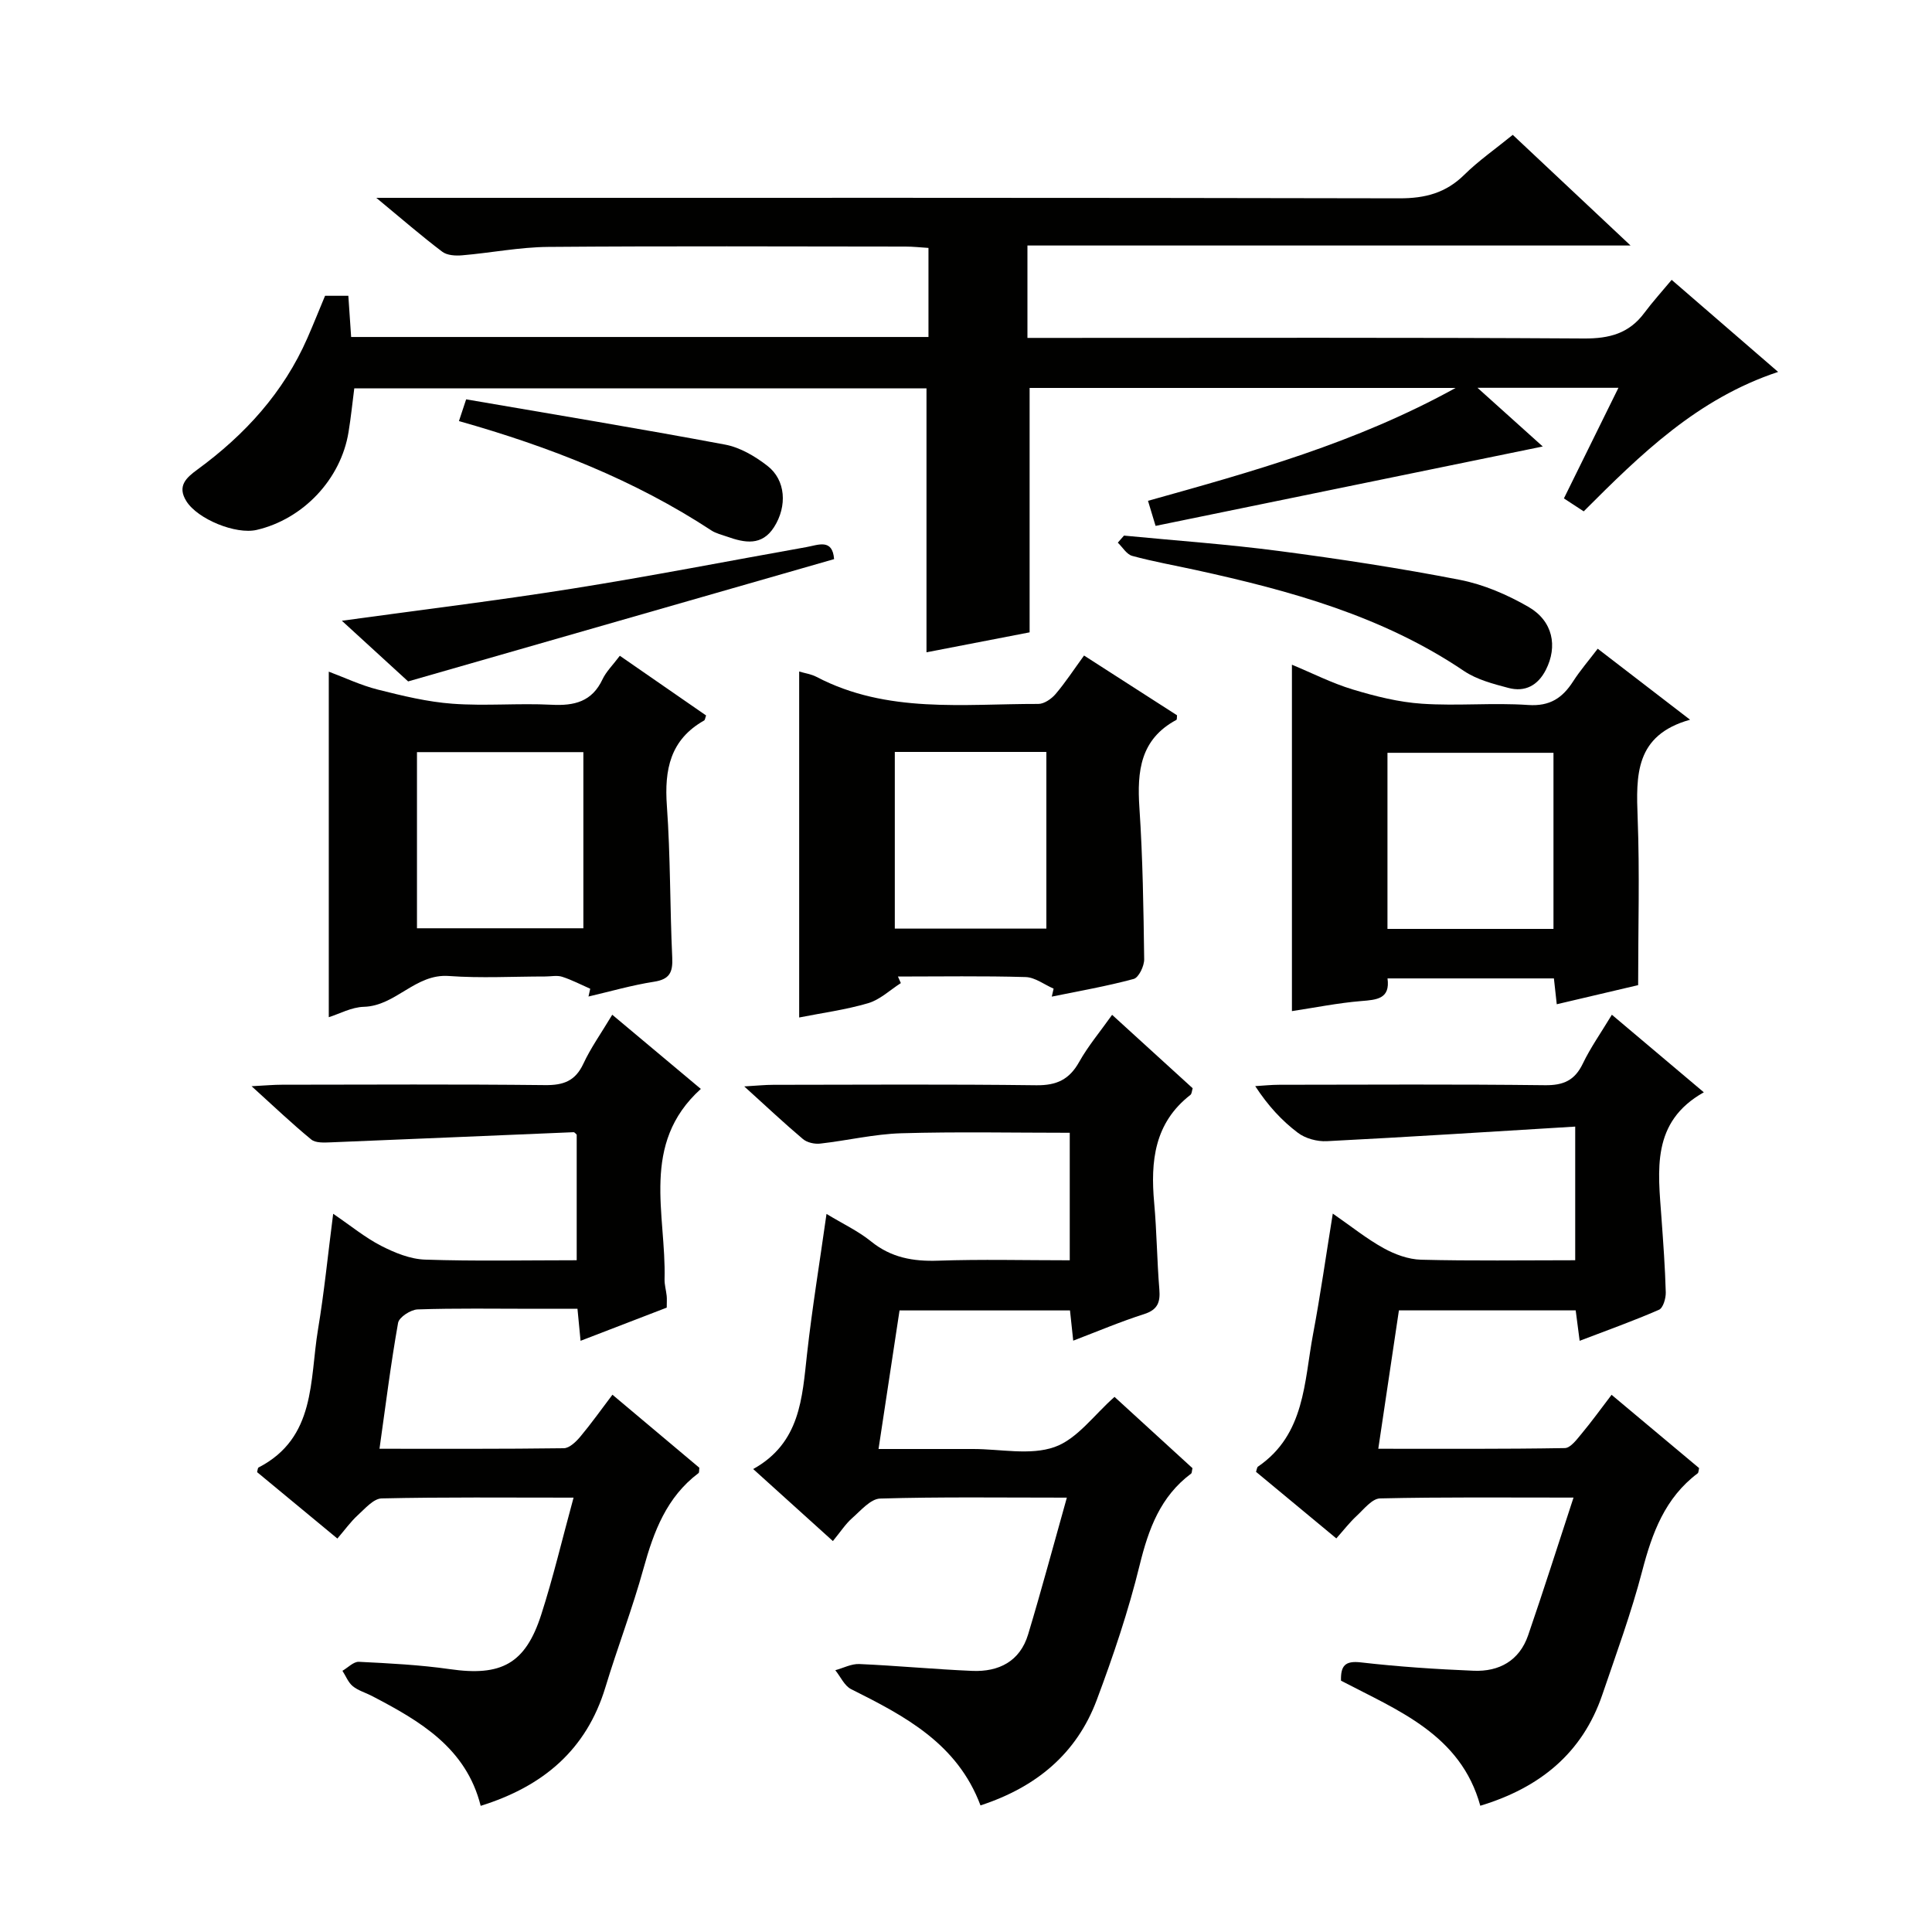
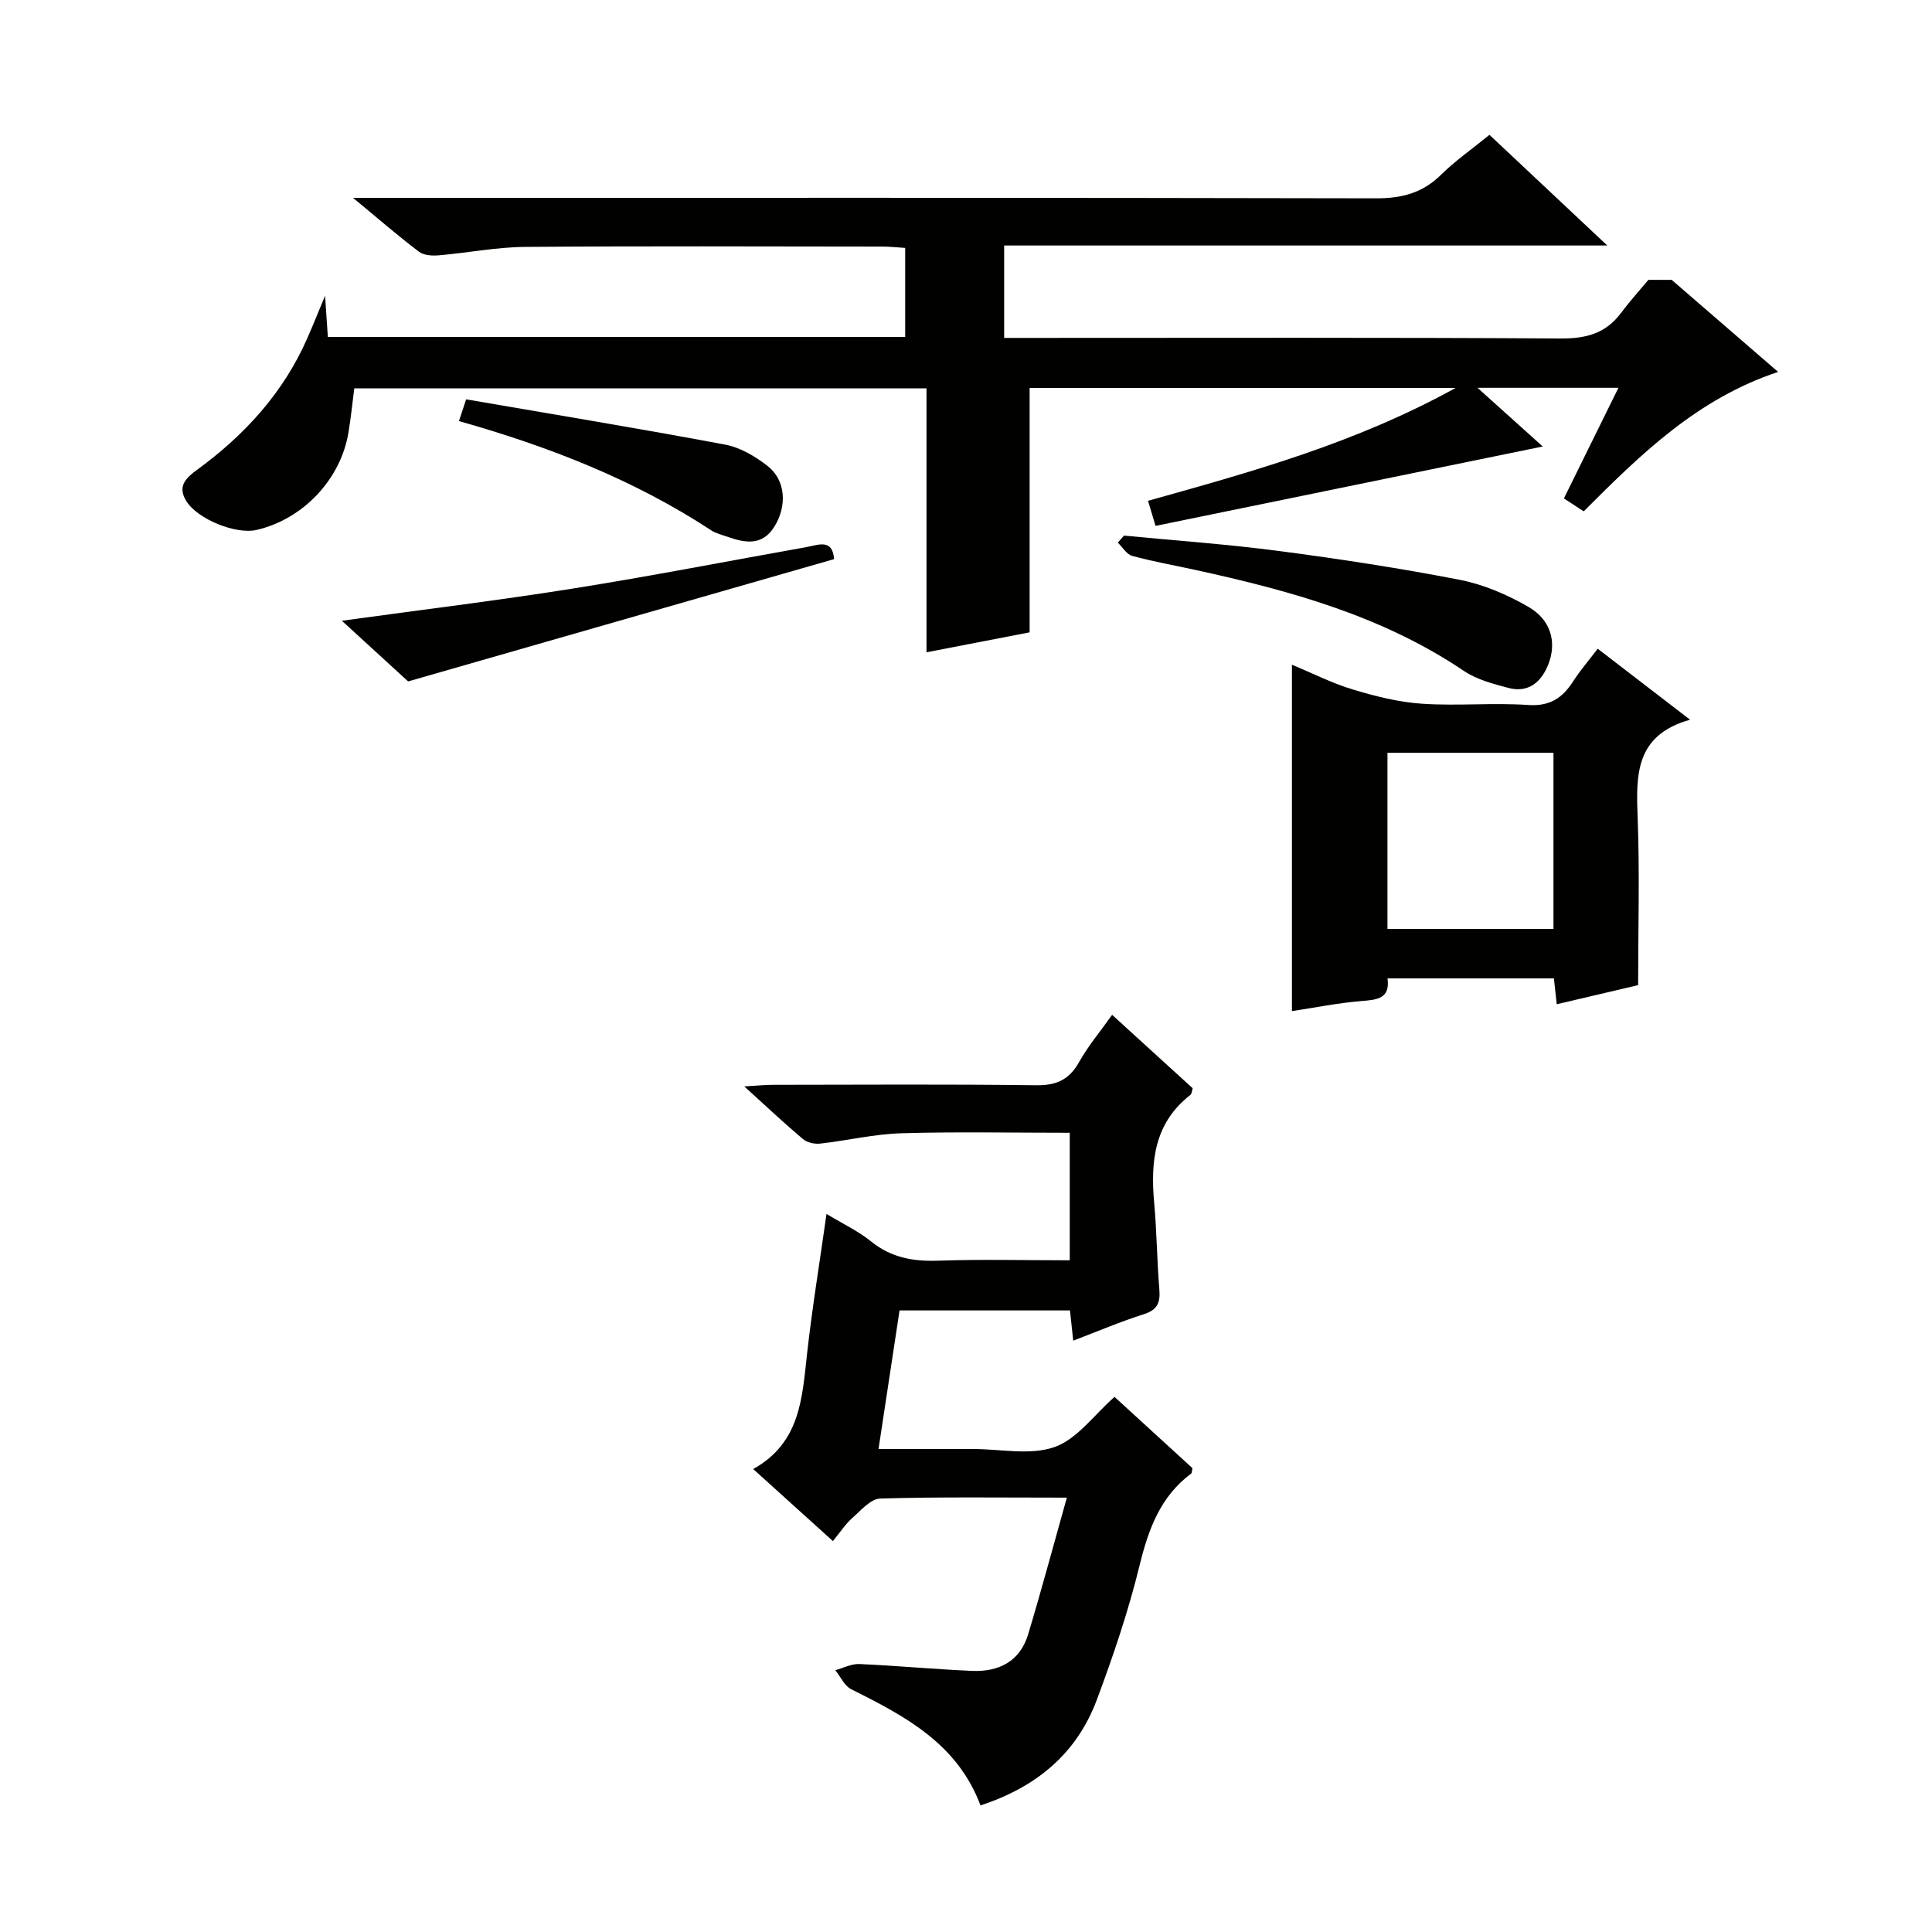
<svg xmlns="http://www.w3.org/2000/svg" enable-background="new 0 0 400 400" viewBox="0 0 400 400">
  <g fill="#010100">
-     <path d="m346.1 57.94c7.61 6.58 14.38 12.43 22.04 19.06-16.75 5.56-28.45 17.06-40.25 28.87-1.37-.9-2.57-1.68-4.1-2.68 3.76-7.63 7.45-15.12 11.29-22.9-9.78 0-18.97 0-29.18 0 4.96 4.46 9.24 8.31 13.51 12.15-27.26 5.59-53.58 10.99-80.16 16.44-.5-1.67-.96-3.2-1.57-5.19 21.58-6.04 42.91-11.91 63.69-23.37-30.45 0-59.44 0-88.2 0v50.6c-6.64 1.28-14.07 2.72-21.35 4.13 0-18.21 0-36.24 0-54.65-39.18 0-78.73 0-118.47 0-.38 2.94-.69 6.02-1.19 9.06-1.58 9.75-9.37 18-19.01 20.25-4.32 1.01-12.23-2.22-14.56-5.94-1.98-3.15-.01-4.88 2.29-6.56 9.84-7.2 17.84-15.96 22.78-27.26 1.26-2.88 2.42-5.79 3.64-8.71h4.82c.2 2.9.39 5.64.58 8.53h119.53c0-6.12 0-12.04 0-18.44-1.6-.1-3.18-.28-4.77-.28-24.66-.02-49.32-.13-73.98.07-5.94.05-11.86 1.24-17.8 1.74-1.36.12-3.11.02-4.11-.74-4.24-3.2-8.26-6.69-13.66-11.16h6.9c68.31 0 136.63-.05 204.94.1 5.33.01 9.6-1.11 13.42-4.88 2.94-2.9 6.38-5.29 10.03-8.26 7.95 7.47 15.76 14.8 24.39 22.91-42.21 0-83.39 0-124.87 0v19.13h5.77c36.49 0 72.98-.11 109.47.12 5.27.03 9.33-1.05 12.49-5.31 1.7-2.28 3.61-4.38 5.65-6.83z" />
+     <path d="m346.1 57.94c7.61 6.58 14.38 12.43 22.04 19.06-16.75 5.56-28.45 17.06-40.25 28.87-1.37-.9-2.57-1.68-4.1-2.68 3.76-7.63 7.45-15.12 11.29-22.9-9.78 0-18.97 0-29.18 0 4.96 4.46 9.24 8.31 13.51 12.15-27.26 5.59-53.58 10.99-80.16 16.44-.5-1.67-.96-3.2-1.57-5.19 21.58-6.04 42.91-11.91 63.69-23.37-30.45 0-59.44 0-88.2 0v50.6c-6.64 1.28-14.07 2.72-21.35 4.13 0-18.21 0-36.24 0-54.65-39.18 0-78.73 0-118.47 0-.38 2.94-.69 6.02-1.19 9.06-1.58 9.75-9.37 18-19.01 20.25-4.32 1.01-12.23-2.22-14.56-5.94-1.98-3.15-.01-4.88 2.29-6.56 9.84-7.2 17.84-15.96 22.78-27.26 1.26-2.88 2.42-5.79 3.64-8.71c.2 2.9.39 5.64.58 8.53h119.53c0-6.12 0-12.04 0-18.44-1.6-.1-3.18-.28-4.77-.28-24.66-.02-49.32-.13-73.98.07-5.94.05-11.86 1.24-17.8 1.74-1.36.12-3.11.02-4.11-.74-4.24-3.2-8.26-6.69-13.66-11.16h6.9c68.31 0 136.63-.05 204.94.1 5.33.01 9.6-1.11 13.42-4.88 2.94-2.9 6.38-5.29 10.03-8.26 7.95 7.47 15.76 14.8 24.39 22.91-42.21 0-83.39 0-124.87 0v19.13h5.77c36.49 0 72.98-.11 109.47.12 5.27.03 9.33-1.05 12.49-5.31 1.7-2.28 3.61-4.38 5.65-6.83z" />
    <path d="m222.2 277.57c-.26-2.42-.45-4.2-.67-6.26-11.7 0-23.27 0-35.29 0-1.41 9.31-2.82 18.6-4.35 28.69h14.6 5c5.66 0 11.81 1.37 16.85-.41 4.68-1.65 8.17-6.65 12.41-10.38 5.24 4.79 10.73 9.81 16.14 14.76-.14.57-.11 1-.29 1.13-6.35 4.74-8.8 11.43-10.64 18.91-2.32 9.49-5.47 18.82-8.9 27.98-4.17 11.11-12.53 18.03-24.06 21.8-4.8-12.82-15.69-18.52-26.79-24.07-1.39-.7-2.19-2.59-3.27-3.92 1.66-.45 3.33-1.35 4.97-1.28 7.8.34 15.58 1.09 23.39 1.42 5.5.23 9.88-1.98 11.56-7.55 2.76-9.15 5.22-18.38 8.02-28.32-13.73 0-26.2-.18-38.65.19-1.99.06-4.02 2.49-5.82 4.07-1.36 1.2-2.37 2.79-3.97 4.73-5.67-5.12-10.77-9.73-16.5-14.91 9.77-5.43 10.13-14.69 11.15-23.84 1.06-9.51 2.62-18.97 4.03-28.98 3.38 2.05 6.56 3.54 9.22 5.69 4.16 3.37 8.71 4.17 13.9 3.99 8.96-.31 17.93-.08 27.24-.08 0-8.96 0-17.51 0-26.4-11.72 0-23.32-.24-34.9.1-5.6.17-11.16 1.51-16.77 2.14-1.16.13-2.71-.21-3.57-.94-3.81-3.21-7.44-6.63-12.15-10.9 2.7-.16 4.35-.33 6-.33 18.16-.02 36.31-.14 54.47.09 4.19.05 6.82-1.17 8.86-4.81 1.85-3.31 4.34-6.26 6.83-9.77 5.69 5.19 11.16 10.17 16.68 15.2-.17.52-.17 1.14-.47 1.38-7.47 5.8-8.28 13.74-7.5 22.35.54 5.95.58 11.95 1.07 17.91.22 2.7-.36 4.23-3.18 5.13-4.86 1.55-9.57 3.55-14.65 5.49z" />
-     <path d="m333.72 210.09c6.38 5.38 12.32 10.39 19.04 16.06-10.96 6.14-9.47 16.18-8.77 26.01.37 5.14.75 10.28.89 15.42.03 1.23-.55 3.22-1.4 3.59-5.26 2.3-10.68 4.23-16.43 6.43-.32-2.48-.55-4.24-.82-6.3-12.16 0-24.21 0-36.6 0-1.41 9.46-2.8 18.78-4.27 28.65 13.04 0 25.83.08 38.62-.14 1.2-.02 2.52-1.84 3.52-3.04 2.02-2.42 3.87-4.99 6.16-7.99 6.09 5.1 12.14 10.16 18.12 15.17-.13.53-.11.94-.29 1.08-6.77 5.09-9.43 12.34-11.49 20.23-2.26 8.66-5.36 17.1-8.25 25.59-4.15 12.2-13.04 19.31-25.27 23.01-4.07-14.75-17.05-19.72-28.84-25.89-.08-3.08.82-4.17 4.11-3.79 7.75.89 15.55 1.41 23.35 1.73 5.29.22 9.47-2.09 11.28-7.33 3.17-9.21 6.11-18.49 9.4-28.52-14.15 0-27.11-.13-40.06.17-1.65.04-3.35 2.24-4.85 3.63-1.44 1.33-2.65 2.91-4.2 4.65-5.72-4.74-11.19-9.28-16.62-13.78.17-.5.19-.94.4-1.08 9.77-6.68 9.54-17.54 11.41-27.46 1.5-7.95 2.63-15.98 4.08-24.93 3.84 2.66 7.01 5.22 10.52 7.16 2.33 1.29 5.13 2.32 7.75 2.39 10.48.27 20.97.11 31.92.11 0-8.93 0-17.6 0-27.67-17.35 1.05-34.38 2.15-51.43 3.02-1.99.1-4.43-.55-5.99-1.74-3.3-2.49-6.16-5.57-8.83-9.66 1.67-.1 3.33-.28 5-.28 18.33-.02 36.66-.13 54.98.09 3.86.05 6.19-1.01 7.86-4.5 1.57-3.27 3.7-6.28 6-10.09z" />
-     <path d="m118.75 310.07c-14.12 0-26.93-.13-39.73.16-1.69.04-3.45 2.12-4.96 3.49-1.45 1.32-2.61 2.96-4.21 4.82-5.72-4.73-11.18-9.25-16.62-13.75.12-.41.12-.86.3-.96 11.92-6.16 10.56-18.09 12.31-28.58 1.28-7.67 2.04-15.42 3.14-23.95 3.66 2.49 6.6 4.92 9.92 6.63 2.81 1.44 6.03 2.76 9.11 2.86 10.31.35 20.64.13 31.39.13 0-8.8 0-17.35 0-26-.16-.13-.42-.52-.66-.51-16.75.69-33.5 1.43-50.25 2.1-1.36.05-3.14.16-4.05-.59-3.94-3.23-7.64-6.76-12.35-11.03 2.85-.15 4.57-.31 6.29-.31 18.16-.02 36.32-.12 54.48.08 3.79.04 6.24-.84 7.91-4.41 1.53-3.29 3.67-6.29 5.99-10.16 6.26 5.25 12.29 10.29 18.34 15.36-12.61 11.39-7.15 25.94-7.51 39.39-.03 1.15.32 2.3.44 3.45.07.65.01 1.32.01 2.44-5.79 2.23-11.61 4.47-17.84 6.87-.22-2.26-.39-4.03-.64-6.63-2.97 0-6.04 0-9.11 0-8 0-16-.14-23.99.13-1.43.05-3.83 1.61-4.04 2.78-1.51 8.47-2.57 17.02-3.85 26.07 12.93 0 25.55.06 38.17-.11 1.16-.02 2.53-1.35 3.41-2.4 2.23-2.66 4.24-5.5 6.65-8.68 6.19 5.2 12.14 10.2 17.99 15.12-.07.54 0 .98-.17 1.11-6.6 4.97-9.27 12.08-11.38 19.72-2.29 8.3-5.4 16.38-7.9 24.63-3.93 12.97-12.92 20.52-25.82 24.54-3.01-12.01-12.58-17.57-22.52-22.75-1.32-.69-2.85-1.11-3.97-2.03-.94-.77-1.43-2.1-2.13-3.18 1.13-.65 2.3-1.91 3.4-1.86 6.29.31 12.61.63 18.84 1.52 10.61 1.53 15.63-1.07 18.91-11.27 2.47-7.65 4.32-15.54 6.7-24.24z" />
    <path d="m267.48 209.34c0-24.25 0-47.63 0-71.72 4.22 1.75 8.29 3.83 12.6 5.13 4.67 1.41 9.52 2.63 14.36 2.95 7.29.49 14.66-.24 21.95.26 4.51.31 7.11-1.46 9.33-4.92 1.42-2.21 3.16-4.22 5.07-6.73 6.21 4.77 12.21 9.39 19.12 14.7-11.45 3.2-11.18 11.54-10.85 20.38.43 11.27.1 22.56.1 34.57-4.75 1.12-10.67 2.51-16.85 3.96-.2-1.77-.37-3.36-.59-5.35-11.34 0-22.7 0-34.45 0 .58 4.23-2.19 4.43-5.47 4.69-4.74.39-9.45 1.34-14.32 2.08zm54.15-17.02c0-12.44 0-24.48 0-36.46-11.71 0-23.06 0-34.37 0v36.46z" />
-     <path d="m224.44 135.72c6.71 4.31 13 8.35 19.25 12.37-.05.42.01.88-.14.96-7.46 4-8.15 10.62-7.65 18.15.7 10.44.85 20.93.99 31.4.02 1.4-1.12 3.79-2.17 4.08-5.58 1.51-11.29 2.5-16.96 3.66.13-.55.26-1.1.38-1.65-1.93-.84-3.84-2.34-5.79-2.4-8.81-.26-17.63-.11-26.44-.11.2.45.4.9.6 1.36-2.24 1.43-4.32 3.44-6.77 4.16-4.7 1.38-9.61 2.03-14.28 2.96 0-23.9 0-47.63 0-71.63 1.15.35 2.48.53 3.59 1.11 14.61 7.65 30.41 5.57 45.94 5.6 1.2 0 2.71-1.05 3.56-2.05 2.04-2.4 3.76-5.04 5.89-7.97zm-39.18 19.96v36.58h31.38c0-12.37 0-24.41 0-36.58-10.62 0-20.86 0-31.38 0z" />
-     <path d="m128.33 135.77c6.15 4.26 12.02 8.32 17.86 12.36-.19.5-.21.92-.41 1.04-7.03 3.97-8.25 10.18-7.71 17.68.75 10.44.62 20.94 1.11 31.41.14 3.06-.54 4.5-3.79 5-4.56.71-9.04 2.01-13.55 3.06.12-.54.24-1.07.36-1.61-1.93-.85-3.82-1.84-5.81-2.48-1.06-.34-2.31-.06-3.48-.06-6.66 0-13.36.38-19.98-.1-6.96-.51-10.97 6.2-17.61 6.38-2.55.07-5.07 1.47-7.25 2.15 0-23.63 0-47.31 0-71.54 3.27 1.22 6.64 2.83 10.18 3.72 5.08 1.28 10.25 2.54 15.44 2.92 6.79.5 13.67-.14 20.48.21 4.75.25 8.4-.63 10.58-5.28.76-1.6 2.13-2.93 3.58-4.86zm-42 19.95v36.47h34.45c0-12.33 0-24.26 0-36.47-11.61 0-22.99 0-34.45 0z" />
    <path d="m232.71 110.89c10.73 1.04 21.5 1.79 32.18 3.2 12.5 1.64 24.99 3.55 37.36 5.96 4.93.96 9.84 3.08 14.22 5.61 5.07 2.94 6.05 8.17 3.59 13.01-1.65 3.25-4.32 4.67-7.75 3.76-3.17-.84-6.55-1.72-9.21-3.51-16.88-11.4-36.02-16.64-55.55-20.91-4.38-.96-8.81-1.74-13.14-2.92-1.16-.32-2-1.8-2.98-2.74.42-.49.85-.97 1.28-1.46z" />
    <path d="m172.69 115.76c-29.4 8.44-58.33 16.75-88.19 25.32-3.7-3.38-8.53-7.8-13.72-12.56 16.4-2.26 32.14-4.17 47.78-6.66 16.18-2.57 32.27-5.72 48.4-8.59 2.46-.44 5.4-1.82 5.73 2.49z" />
    <path d="m95.02 87.18c.52-1.58.87-2.63 1.49-4.5 17.83 3.07 35.76 6.02 53.61 9.37 3.11.58 6.22 2.42 8.77 4.4 3.8 2.94 4.13 8.34 1.38 12.67-2.53 3.97-6.08 3.28-9.72 1.99-1.09-.39-2.29-.65-3.24-1.27-15.97-10.48-33.5-17.34-52.29-22.66z" />
  </g>
</svg>